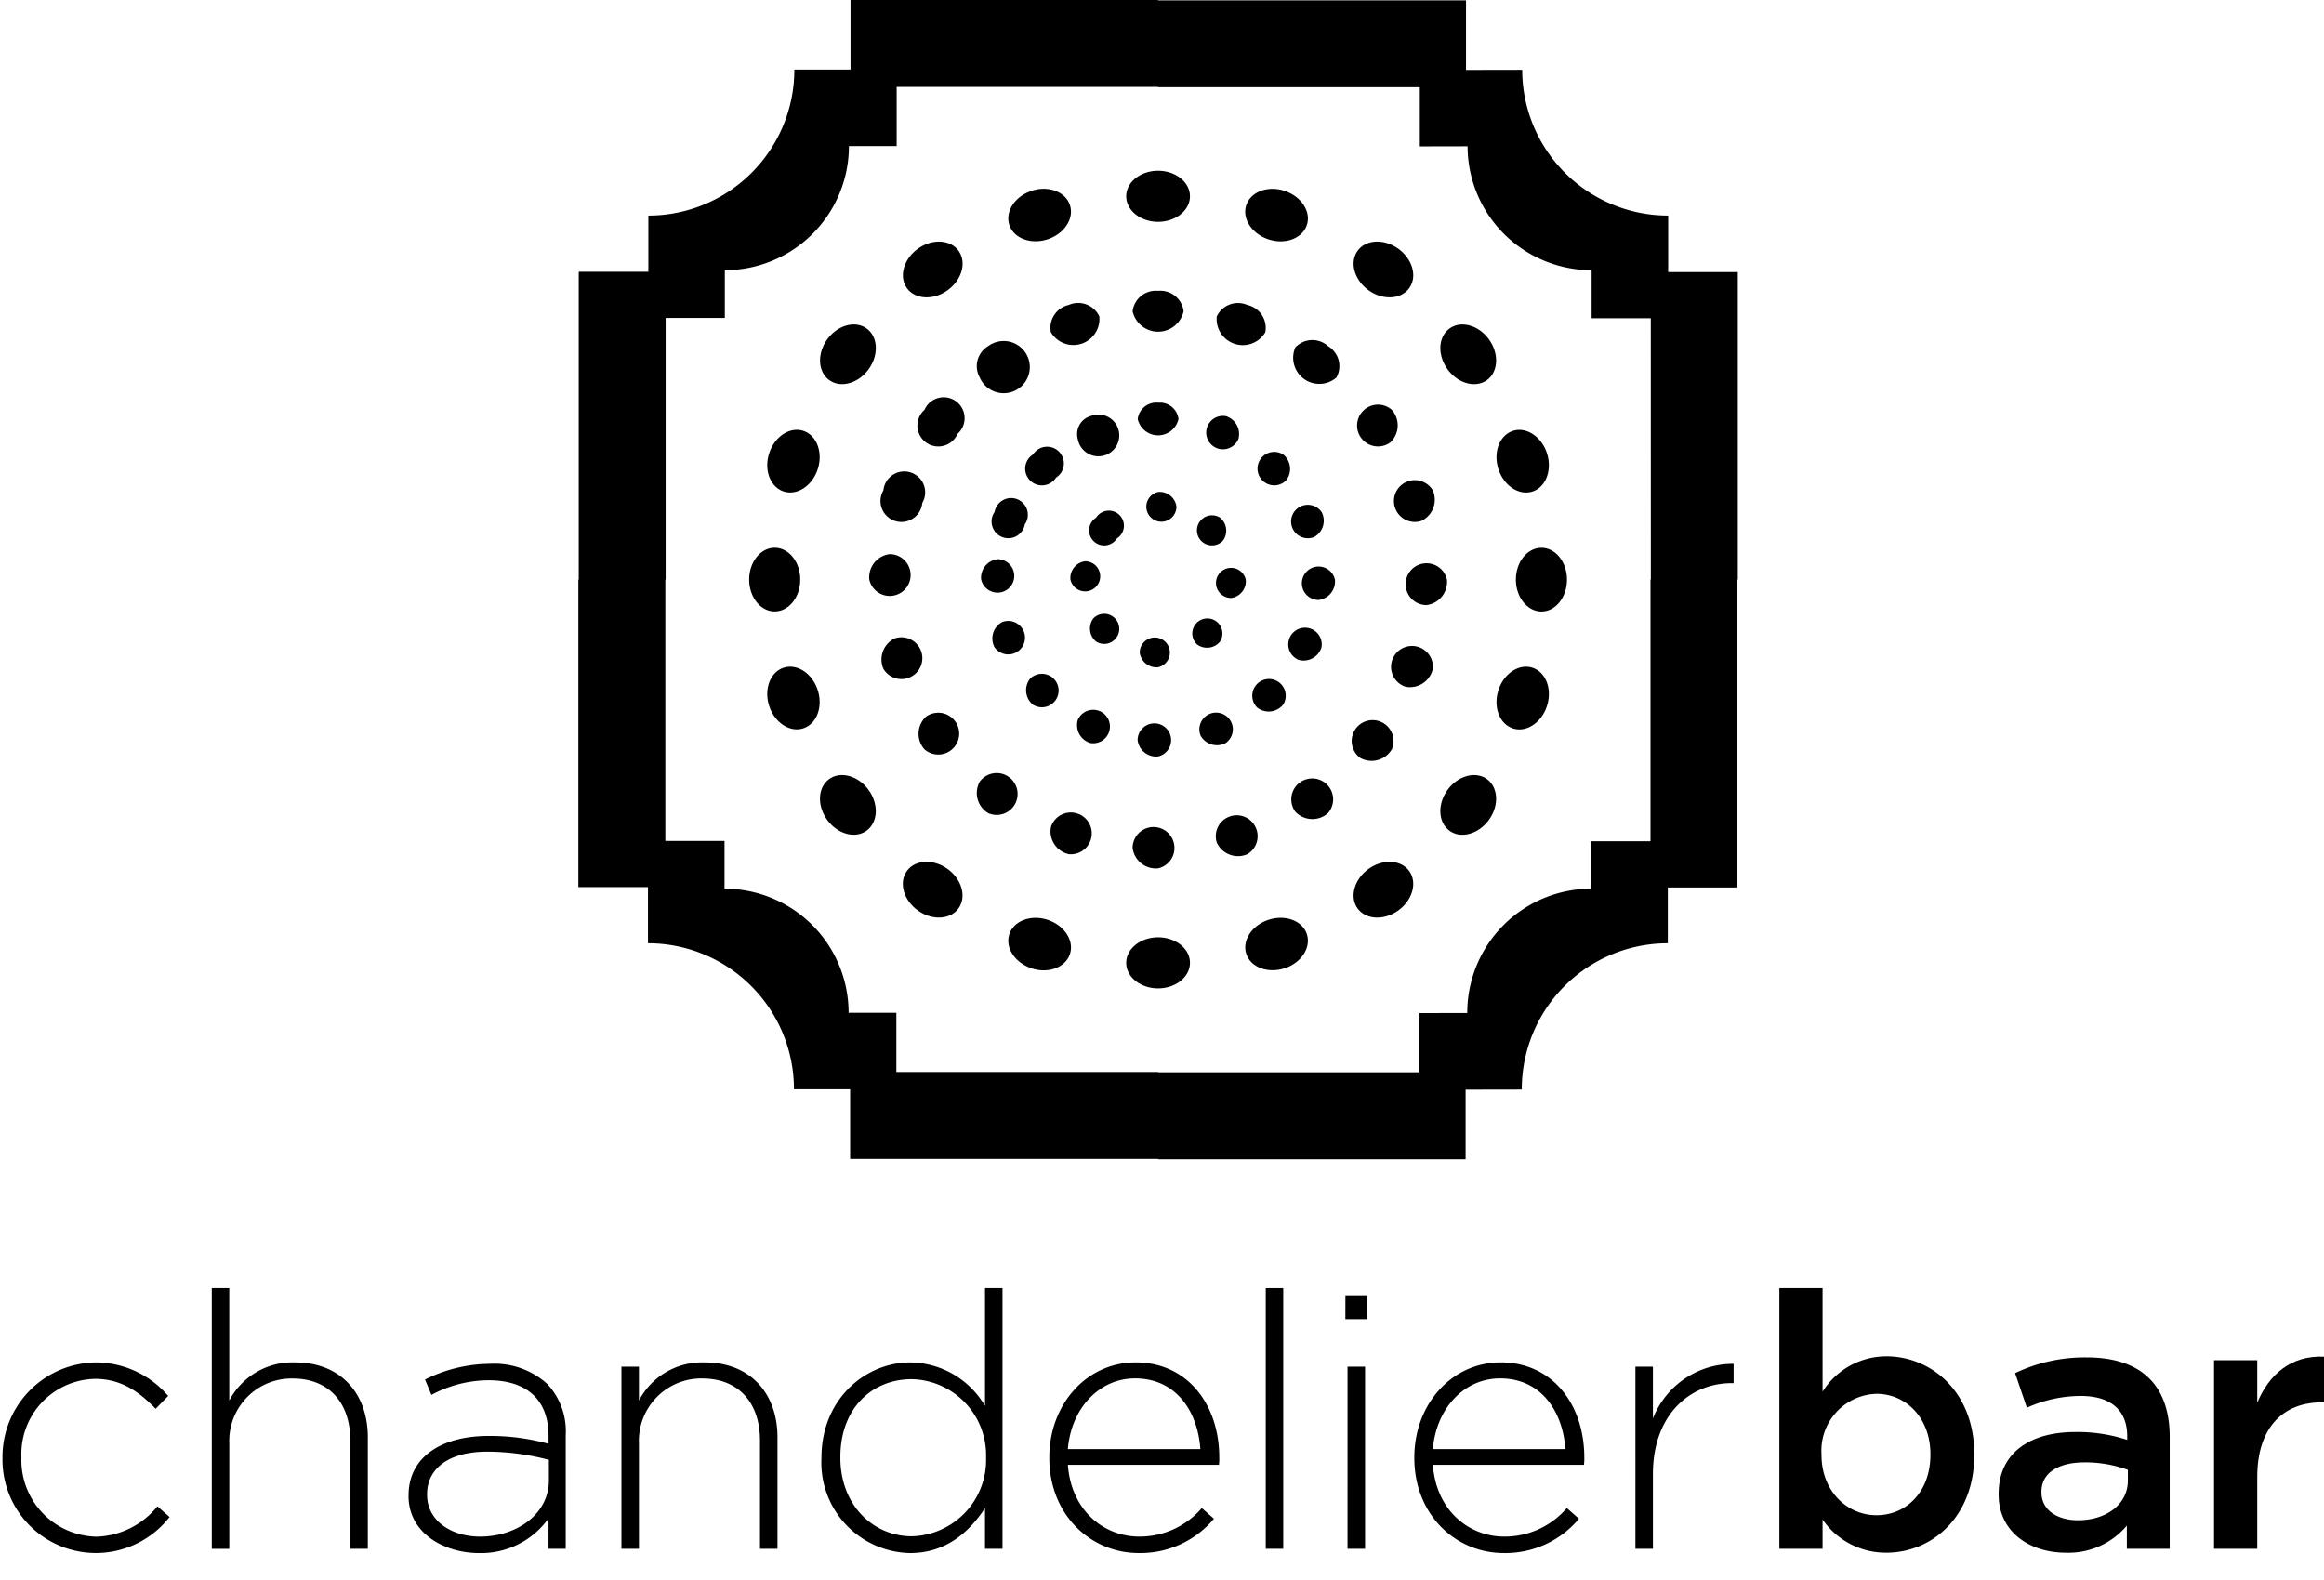
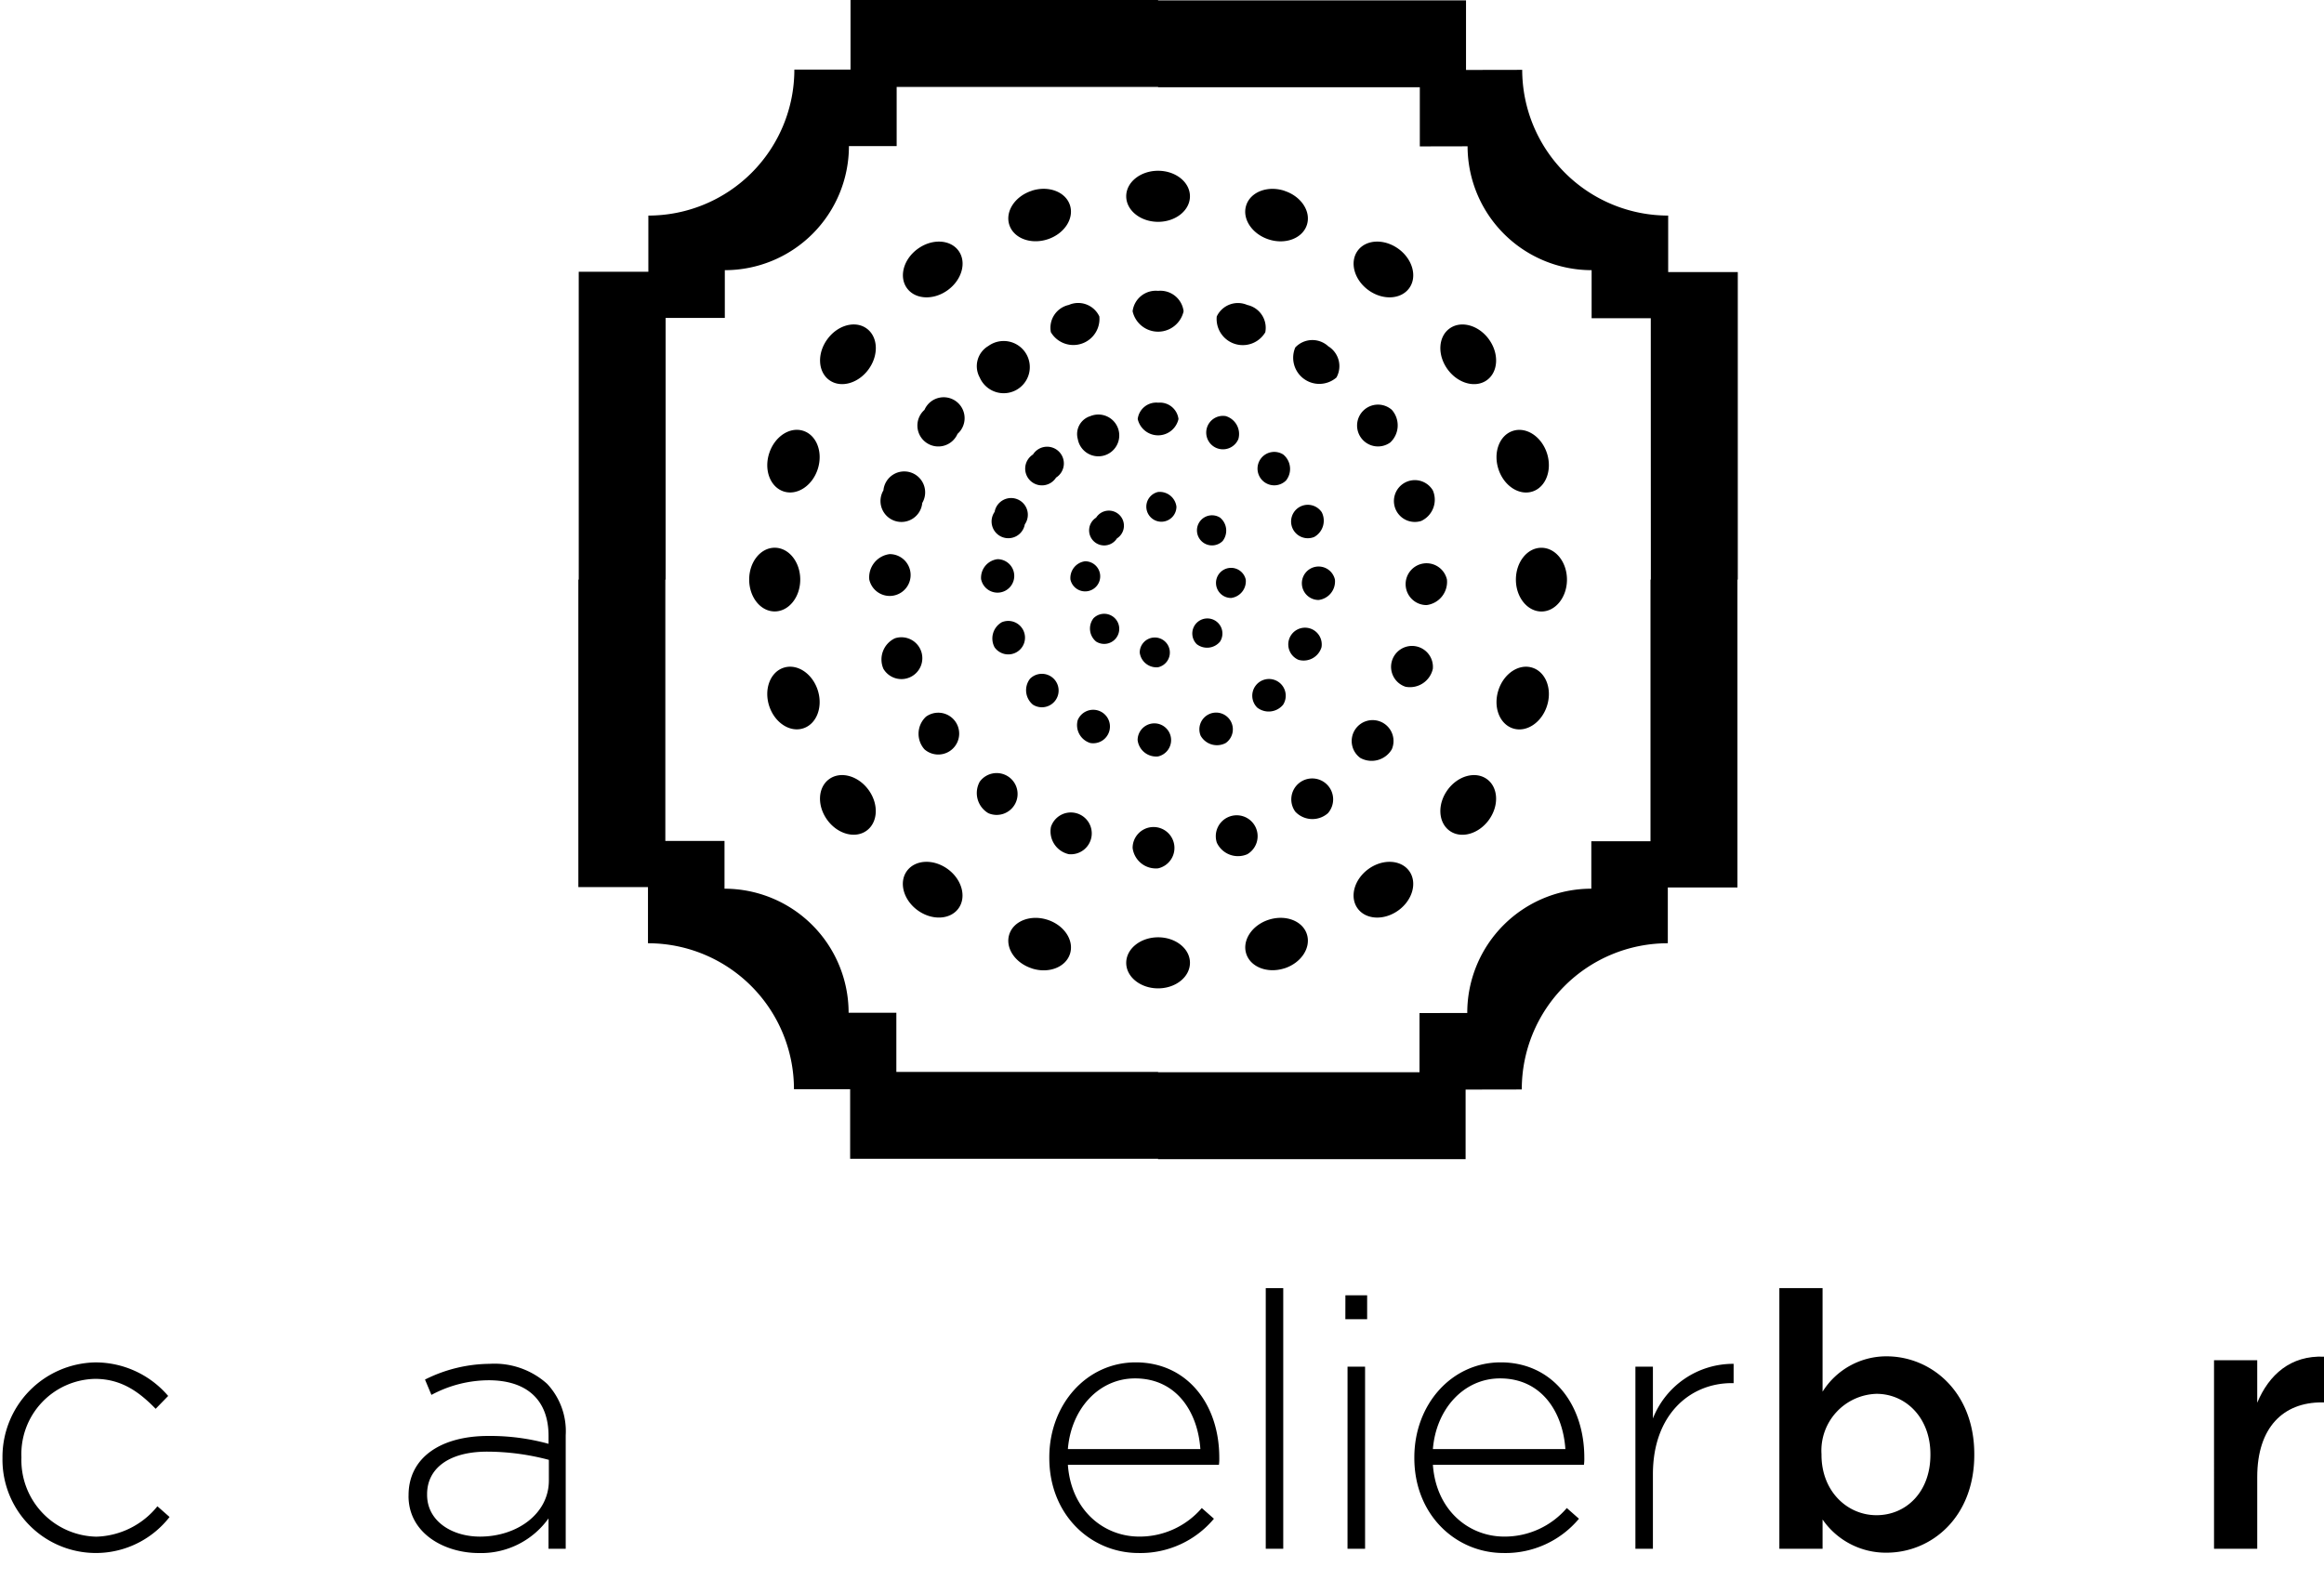
<svg xmlns="http://www.w3.org/2000/svg" width="225" height="153" viewBox="0 0 225 153">
  <defs>
    <clipPath id="clip-path">
      <rect id="Rectangle_534" data-name="Rectangle 534" width="224.76" height="150.39" />
    </clipPath>
    <clipPath id="clip-Chandelier_Black">
      <rect width="225" height="153" />
    </clipPath>
  </defs>
  <g id="Chandelier_Black" data-name="Chandelier Black" clip-path="url(#clip-Chandelier_Black)">
    <g id="Group_6760" data-name="Group 6760" transform="translate(0.24 0)">
      <g id="Group_6759" data-name="Group 6759" clip-path="url(#clip-path)">
        <path id="Path_102" data-name="Path 102" d="M157.912,26.347V20.875A14.134,14.134,0,0,1,143.779,6.764l-5.439.01V.034H108.527V0H78.75v6.74H73.312A14.135,14.135,0,0,1,59.177,20.875v5.438H52.437V56.124H52.4V85.9h6.74V91.34a14.134,14.134,0,0,1,14.134,14.134h5.439v6.74h29.811v.034H138.3V105.51l5.439-.01,0-.024A14.135,14.135,0,0,1,157.877,91.34v-5.4h6.74V56.124h.035V26.347Zm-1.679,29.777H156.2v25.34h-5.729v4.593h0A12.015,12.015,0,0,0,138.46,98.072v.021l-4.624.007v5.73H108.527v-.03H83.187V98.072H78.565A12.015,12.015,0,0,0,66.55,86.058V81.435H60.821V56.124h.029V30.785h5.73V26.162A12.015,12.015,0,0,0,78.595,14.147h4.622V8.417h25.311v.03h25.339v5.73l4.624-.009A12.014,12.014,0,0,0,150.5,26.162h0v4.652h5.728Z" transform="translate(3.354 0)" />
        <path id="Path_103" data-name="Path 103" d="M0,133.292v-.069a9.157,9.157,0,0,1,8.99-9.23,9.254,9.254,0,0,1,7.052,3.249l-1.211,1.245c-1.52-1.557-3.249-2.9-5.876-2.9a7.286,7.286,0,0,0-7.122,7.571v.069a7.414,7.414,0,0,0,7.261,7.641A7.878,7.878,0,0,0,15,137.925l1.176,1.037A9.042,9.042,0,0,1,0,133.292" transform="translate(0 7.936)" />
-         <path id="Path_104" data-name="Path 104" d="M19.045,117.234h1.693v10.89a6.906,6.906,0,0,1,6.362-3.7c4.459,0,7.052,3.042,7.052,7.26v10.787H32.459V132c0-3.63-2.041-6.016-5.6-6.016a6.045,6.045,0,0,0-6.119,6.293v10.2H19.045Z" transform="translate(1.219 7.503)" />
        <path id="Path_105" data-name="Path 105" d="M36.951,136.915v-.069c0-3.664,3.146-5.739,7.71-5.739a21.221,21.221,0,0,1,5.842.761v-.761c0-3.56-2.178-5.393-5.807-5.393a11.811,11.811,0,0,0-5.532,1.418l-.622-1.486a14.168,14.168,0,0,1,6.257-1.523,7.618,7.618,0,0,1,5.566,1.936,6.694,6.694,0,0,1,1.8,4.978v10.994H50.5v-2.939a8.019,8.019,0,0,1-6.742,3.354c-3.284,0-6.811-1.867-6.811-5.532m13.587-1.486v-2.006a23.392,23.392,0,0,0-5.981-.795c-3.734,0-5.808,1.659-5.808,4.113v.069c0,2.559,2.421,4.045,5.117,4.045,3.6,0,6.672-2.212,6.672-5.427" transform="translate(2.365 7.944)" />
-         <path id="Path_106" data-name="Path 106" d="M56.32,124.407h1.694v3.285a6.9,6.9,0,0,1,6.362-3.7c4.459,0,7.052,3.042,7.052,7.26V142.04H69.734V131.564c0-3.63-2.039-6.016-5.6-6.016a6.044,6.044,0,0,0-6.119,6.293v10.2H56.32Z" transform="translate(3.605 7.936)" />
-         <path id="Path_107" data-name="Path 107" d="M74.52,133.725v-.069c0-5.739,4.322-9.23,8.574-9.23a8.481,8.481,0,0,1,7.261,4.218V117.234h1.693v25.238H90.354v-3.941c-1.522,2.316-3.769,4.356-7.261,4.356a8.757,8.757,0,0,1-8.574-9.162m15.938-.035v-.068a7.362,7.362,0,0,0-7.191-7.571c-3.838,0-6.915,2.8-6.915,7.536v.069c0,4.633,3.215,7.607,6.915,7.607a7.385,7.385,0,0,0,7.191-7.573" transform="translate(4.77 7.503)" />
        <path id="Path_108" data-name="Path 108" d="M95.253,133.257v-.068c0-5.117,3.6-9.2,8.367-9.2,4.943,0,8.09,4.009,8.09,9.23a4.481,4.481,0,0,1-.034.692H97.052c.311,4.391,3.456,6.949,6.914,6.949a7.919,7.919,0,0,0,6.05-2.765l1.176,1.036a9.269,9.269,0,0,1-7.295,3.32c-4.633,0-8.644-3.7-8.644-9.2m14.625-.864c-.243-3.561-2.282-6.845-6.327-6.845-3.492,0-6.188,2.939-6.5,6.845Z" transform="translate(6.096 7.936)" />
        <rect id="Rectangle_533" data-name="Rectangle 533" width="1.694" height="25.238" transform="translate(122.305 124.737)" />
        <path id="Path_109" data-name="Path 109" d="M122.195,117.884H124.3V120.2h-2.109Zm.207,6.914H124.1v17.633H122.4Z" transform="translate(7.821 7.545)" />
        <path id="Path_110" data-name="Path 110" d="M128.468,133.257v-.068c0-5.117,3.6-9.2,8.366-9.2,4.943,0,8.09,4.009,8.09,9.23a4.479,4.479,0,0,1-.034.692H130.265c.312,4.391,3.458,6.949,6.915,6.949a7.919,7.919,0,0,0,6.05-2.765l1.176,1.036a9.269,9.269,0,0,1-7.295,3.32c-4.633,0-8.643-3.7-8.643-9.2m14.624-.864c-.242-3.561-2.282-6.845-6.327-6.845-3.492,0-6.188,2.939-6.5,6.845Z" transform="translate(8.222 7.936)" />
        <path id="Path_111" data-name="Path 111" d="M148.584,124.4h1.694v5.014a8.339,8.339,0,0,1,7.814-5.29v1.867h-.173c-4.079,0-7.641,3.077-7.641,8.816v7.226h-1.694Z" transform="translate(9.51 7.944)" />
        <path id="Path_112" data-name="Path 112" d="M165.866,139.638v2.835h-4.184V117.234h4.184V127.26a7.291,7.291,0,0,1,6.188-3.423c4.321,0,8.5,3.423,8.5,9.473v.069c0,6.05-4.15,9.473-8.5,9.473a7.44,7.44,0,0,1-6.188-3.214m10.44-6.258v-.069c0-3.526-2.385-5.842-5.22-5.842a5.5,5.5,0,0,0-5.324,5.842v.069c0,3.526,2.49,5.842,5.324,5.842,2.87,0,5.22-2.246,5.22-5.842" transform="translate(10.348 7.503)" />
-         <path id="Path_113" data-name="Path 113" d="M194.048,142.069v-2.247a7.375,7.375,0,0,1-5.912,2.627c-3.457,0-6.5-1.971-6.5-5.635v-.069c0-4.045,3.145-5.981,7.4-5.981a15.377,15.377,0,0,1,5.048.76v-.345c0-2.524-1.591-3.907-4.494-3.907a12.71,12.71,0,0,0-5.221,1.141l-1.141-3.354a15.653,15.653,0,0,1,6.949-1.52c5.393,0,8.02,2.835,8.02,7.709v10.822Zm.1-7.641a11.95,11.95,0,0,0-4.184-.726c-2.627,0-4.183,1.071-4.183,2.835v.069c0,1.729,1.556,2.7,3.526,2.7,2.765,0,4.84-1.556,4.84-3.837Z" transform="translate(11.625 7.907)" />
        <path id="Path_114" data-name="Path 114" d="M201.233,123.819h4.183v4.113c1.141-2.731,3.249-4.6,6.465-4.459V127.9h-.242c-3.664,0-6.223,2.385-6.223,7.226v6.949h-4.183Z" transform="translate(12.88 7.902)" />
        <path id="Path_115" data-name="Path 115" d="M110.617,18.014c0,1.364-1.381,2.472-3.083,2.472s-3.086-1.108-3.087-2.474,1.381-2.471,3.087-2.47,3.083,1.105,3.083,2.472m-3.083,9.156a2.262,2.262,0,0,0-2.468,1.976,2.529,2.529,0,0,0,4.936,0,2.262,2.262,0,0,0-2.467-1.976m0,10.828a1.81,1.81,0,0,0-1.975,1.581,2.022,2.022,0,0,0,3.947,0A1.809,1.809,0,0,0,107.533,38m0,8.645a1.458,1.458,0,1,0,1.776,1.422,1.631,1.631,0,0,0-1.776-1.422m-6,2.486a1.459,1.459,0,1,0,2.014,2.012,1.459,1.459,0,1,0-2.014-2.012m-2.486,6a1.458,1.458,0,1,0,1.422-1.775,1.632,1.632,0,0,0-1.422,1.775m2.486,6a1.458,1.458,0,1,0-.251-2.261,1.629,1.629,0,0,0,.251,2.261m6,2.487a1.458,1.458,0,1,0-1.778-1.424,1.632,1.632,0,0,0,1.778,1.424m6-2.486a1.458,1.458,0,1,0-2.26.25,1.629,1.629,0,0,0,2.26-.25m2.487-6a1.458,1.458,0,1,0-1.423,1.777,1.631,1.631,0,0,0,1.423-1.777m-2.484-6a1.458,1.458,0,1,0,.249,2.26,1.632,1.632,0,0,0-.249-2.26M100.977,39.3a1.812,1.812,0,0,0-1.22,2.215,2.023,2.023,0,1,0,1.22-2.215M95.42,43.017a1.62,1.62,0,1,0,2.235,2.235,1.62,1.62,0,1,0-2.235-2.235m-3.714,5.556a1.62,1.62,0,1,0,2.922,1.21,1.62,1.62,0,1,0-2.922-1.21m-1.3,6.555a1.62,1.62,0,1,0,1.581-1.974A1.809,1.809,0,0,0,90.4,55.128m1.3,6.557a1.621,1.621,0,1,0,.706-2.429,1.811,1.811,0,0,0-.706,2.429m3.714,5.557a1.62,1.62,0,1,0-.278-2.513,1.81,1.81,0,0,0,.278,2.513m5.556,3.713a1.621,1.621,0,1,0-1.218-2.216,1.81,1.81,0,0,0,1.218,2.216m6.557,1.3a1.621,1.621,0,1,0-1.976-1.581,1.808,1.808,0,0,0,1.976,1.581m6.554-1.3a1.62,1.62,0,1,0-2.428-.707,1.812,1.812,0,0,0,2.428.707m5.558-3.713a1.62,1.62,0,1,0-2.514.279,1.807,1.807,0,0,0,2.514-.279m3.714-5.557a1.62,1.62,0,1,0-2.218,1.218,1.809,1.809,0,0,0,2.218-1.218m1.3-6.556a1.62,1.62,0,1,0-1.581,1.975,1.806,1.806,0,0,0,1.581-1.975m-1.3-6.554A1.619,1.619,0,1,0,122.653,51a1.807,1.807,0,0,0,.706-2.427m-3.714-5.557a1.619,1.619,0,1,0,.278,2.513,1.8,1.8,0,0,0-.278-2.513M114.089,39.3a1.619,1.619,0,1,0,1.218,2.216,1.808,1.808,0,0,0-1.218-2.216m-15.2-10.766a2.26,2.26,0,0,0-1.736,2.642,2.529,2.529,0,0,0,4.693-1.527,2.26,2.26,0,0,0-2.957-1.115M91.1,32.508a2.265,2.265,0,0,0-.836,3.05,2.528,2.528,0,1,0,.836-3.05m-6.185,6.186a2.026,2.026,0,1,0,3.2,2.324,2.026,2.026,0,1,0-3.2-2.324M80.94,46.489A2.026,2.026,0,1,0,84.7,47.71a2.025,2.025,0,1,0-3.76-1.221m-1.368,8.64a2.025,2.025,0,1,0,1.976-2.466,2.262,2.262,0,0,0-1.976,2.466m1.367,8.641a2.025,2.025,0,1,0,1.117-2.956,2.266,2.266,0,0,0-1.117,2.956m3.973,7.795a2.025,2.025,0,1,0,.147-3.158,2.264,2.264,0,0,0-.147,3.158M91.1,77.751a2.026,2.026,0,1,0-.835-3.051,2.263,2.263,0,0,0,.835,3.051m7.794,3.97a2.025,2.025,0,1,0-1.735-2.639,2.263,2.263,0,0,0,1.735,2.639m8.642,1.37a2.025,2.025,0,1,0-2.47-1.976,2.267,2.267,0,0,0,2.47,1.976m8.639-1.37a2.025,2.025,0,1,0-2.956-1.115,2.261,2.261,0,0,0,2.956,1.115m7.8-3.97a2.026,2.026,0,1,0-3.159-.148,2.271,2.271,0,0,0,3.159.148m6.185-6.186a2.025,2.025,0,1,0-3.048.836,2.268,2.268,0,0,0,3.048-.836m3.972-7.794a2.026,2.026,0,1,0-2.643,1.736,2.269,2.269,0,0,0,2.643-1.736m1.367-8.641a2.025,2.025,0,1,0-1.975,2.468,2.265,2.265,0,0,0,1.975-2.468m-1.367-8.639a2.025,2.025,0,1,0-1.117,2.958,2.269,2.269,0,0,0,1.117-2.958m-3.971-7.8a2.025,2.025,0,1,0-.148,3.159,2.269,2.269,0,0,0,.148-3.159m-6.186-6.185a2.268,2.268,0,0,0-3.159.144A2.531,2.531,0,0,0,124.8,35.56a2.26,2.26,0,0,0-.835-3.049m-7.794-3.972a2.267,2.267,0,0,0-2.96,1.113,2.532,2.532,0,0,0,4.7,1.53,2.262,2.262,0,0,0-1.736-2.643M95.3,17.48c-1.623.526-2.592,2-2.171,3.3s2.077,1.927,3.7,1.4,2.591-2.007,2.17-3.306-2.077-1.923-3.7-1.4M84.266,23.1c-1.383,1-1.847,2.707-1.046,3.811s2.572,1.191,3.95.187,1.844-2.708,1.042-3.811-2.57-1.188-3.945-.187m-8.759,8.757c-1.005,1.38-.92,3.146.184,3.95s2.813.337,3.813-1.044.917-3.145-.188-3.947-2.81-.335-3.809,1.042M69.883,42.894c-.529,1.623.1,3.276,1.4,3.7s2.779-.548,3.3-2.168-.1-3.276-1.4-3.7-2.776.551-3.3,2.168M67.944,55.127c0,1.707,1.105,3.087,2.47,3.086s2.474-1.38,2.473-3.086-1.105-3.082-2.473-3.082-2.47,1.381-2.47,3.082M69.88,67.362c.527,1.624,2,2.592,3.3,2.171s1.927-2.078,1.4-3.7-2-2.591-3.3-2.168-1.923,2.077-1.4,3.7M75.5,78.4c1,1.379,2.707,1.845,3.812,1.042s1.191-2.569.187-3.947-2.708-1.844-3.813-1.042S74.5,77.02,75.5,78.4m8.758,8.757c1.38,1,3.146.918,3.947-.184s.338-2.812-1.042-3.814-3.144-.917-3.949.188-.334,2.81,1.043,3.81M95.3,92.78c1.623.529,3.276-.1,3.7-1.4s-.548-2.779-2.17-3.306-3.274.1-3.7,1.4.55,2.775,2.168,3.3m12.234,1.939c1.706,0,3.083-1.105,3.086-2.473s-1.382-2.473-3.086-2.471-3.083,1.108-3.085,2.473,1.382,2.471,3.085,2.471m12.233-1.936c1.623-.527,2.592-2,2.172-3.306s-2.078-1.925-3.7-1.4-2.588,2.006-2.167,3.3,2.076,1.924,3.7,1.4M130.8,87.16c1.378-1,1.844-2.709,1.042-3.812s-2.57-1.191-3.949-.187-1.843,2.708-1.042,3.812,2.571,1.186,3.949.187m8.758-8.759c1-1.38.917-3.145-.186-3.947s-2.812-.337-3.813,1.043-.915,3.143.187,3.949,2.811.333,3.812-1.044m5.624-11.036c.526-1.62-.1-3.274-1.4-3.7s-2.778.549-3.3,2.172.1,3.273,1.4,3.7,2.777-.549,3.3-2.17m1.936-12.234c0-1.7-1.1-3.081-2.471-3.085s-2.473,1.38-2.473,3.085,1.11,3.083,2.473,3.085,2.471-1.382,2.471-3.085M145.183,42.9c-.527-1.622-2-2.591-3.3-2.169s-1.926,2.075-1.4,3.7,2.006,2.589,3.3,2.168,1.921-2.077,1.4-3.7m-5.621-11.036c-1-1.38-2.708-1.846-3.813-1.044s-1.191,2.57-.188,3.949,2.71,1.843,3.812,1.043,1.188-2.571.189-3.947M130.8,23.1c-1.38-1-3.145-.918-3.946.186s-.338,2.811,1.04,3.813,3.145.917,3.949-.188.334-2.81-1.042-3.811M119.767,17.48c-1.624-.527-3.274.1-3.7,1.4s.549,2.779,2.169,3.308,3.275-.1,3.7-1.4-.549-2.777-2.167-3.3" transform="translate(4.349 0.995)" />
      </g>
    </g>
  </g>
</svg>